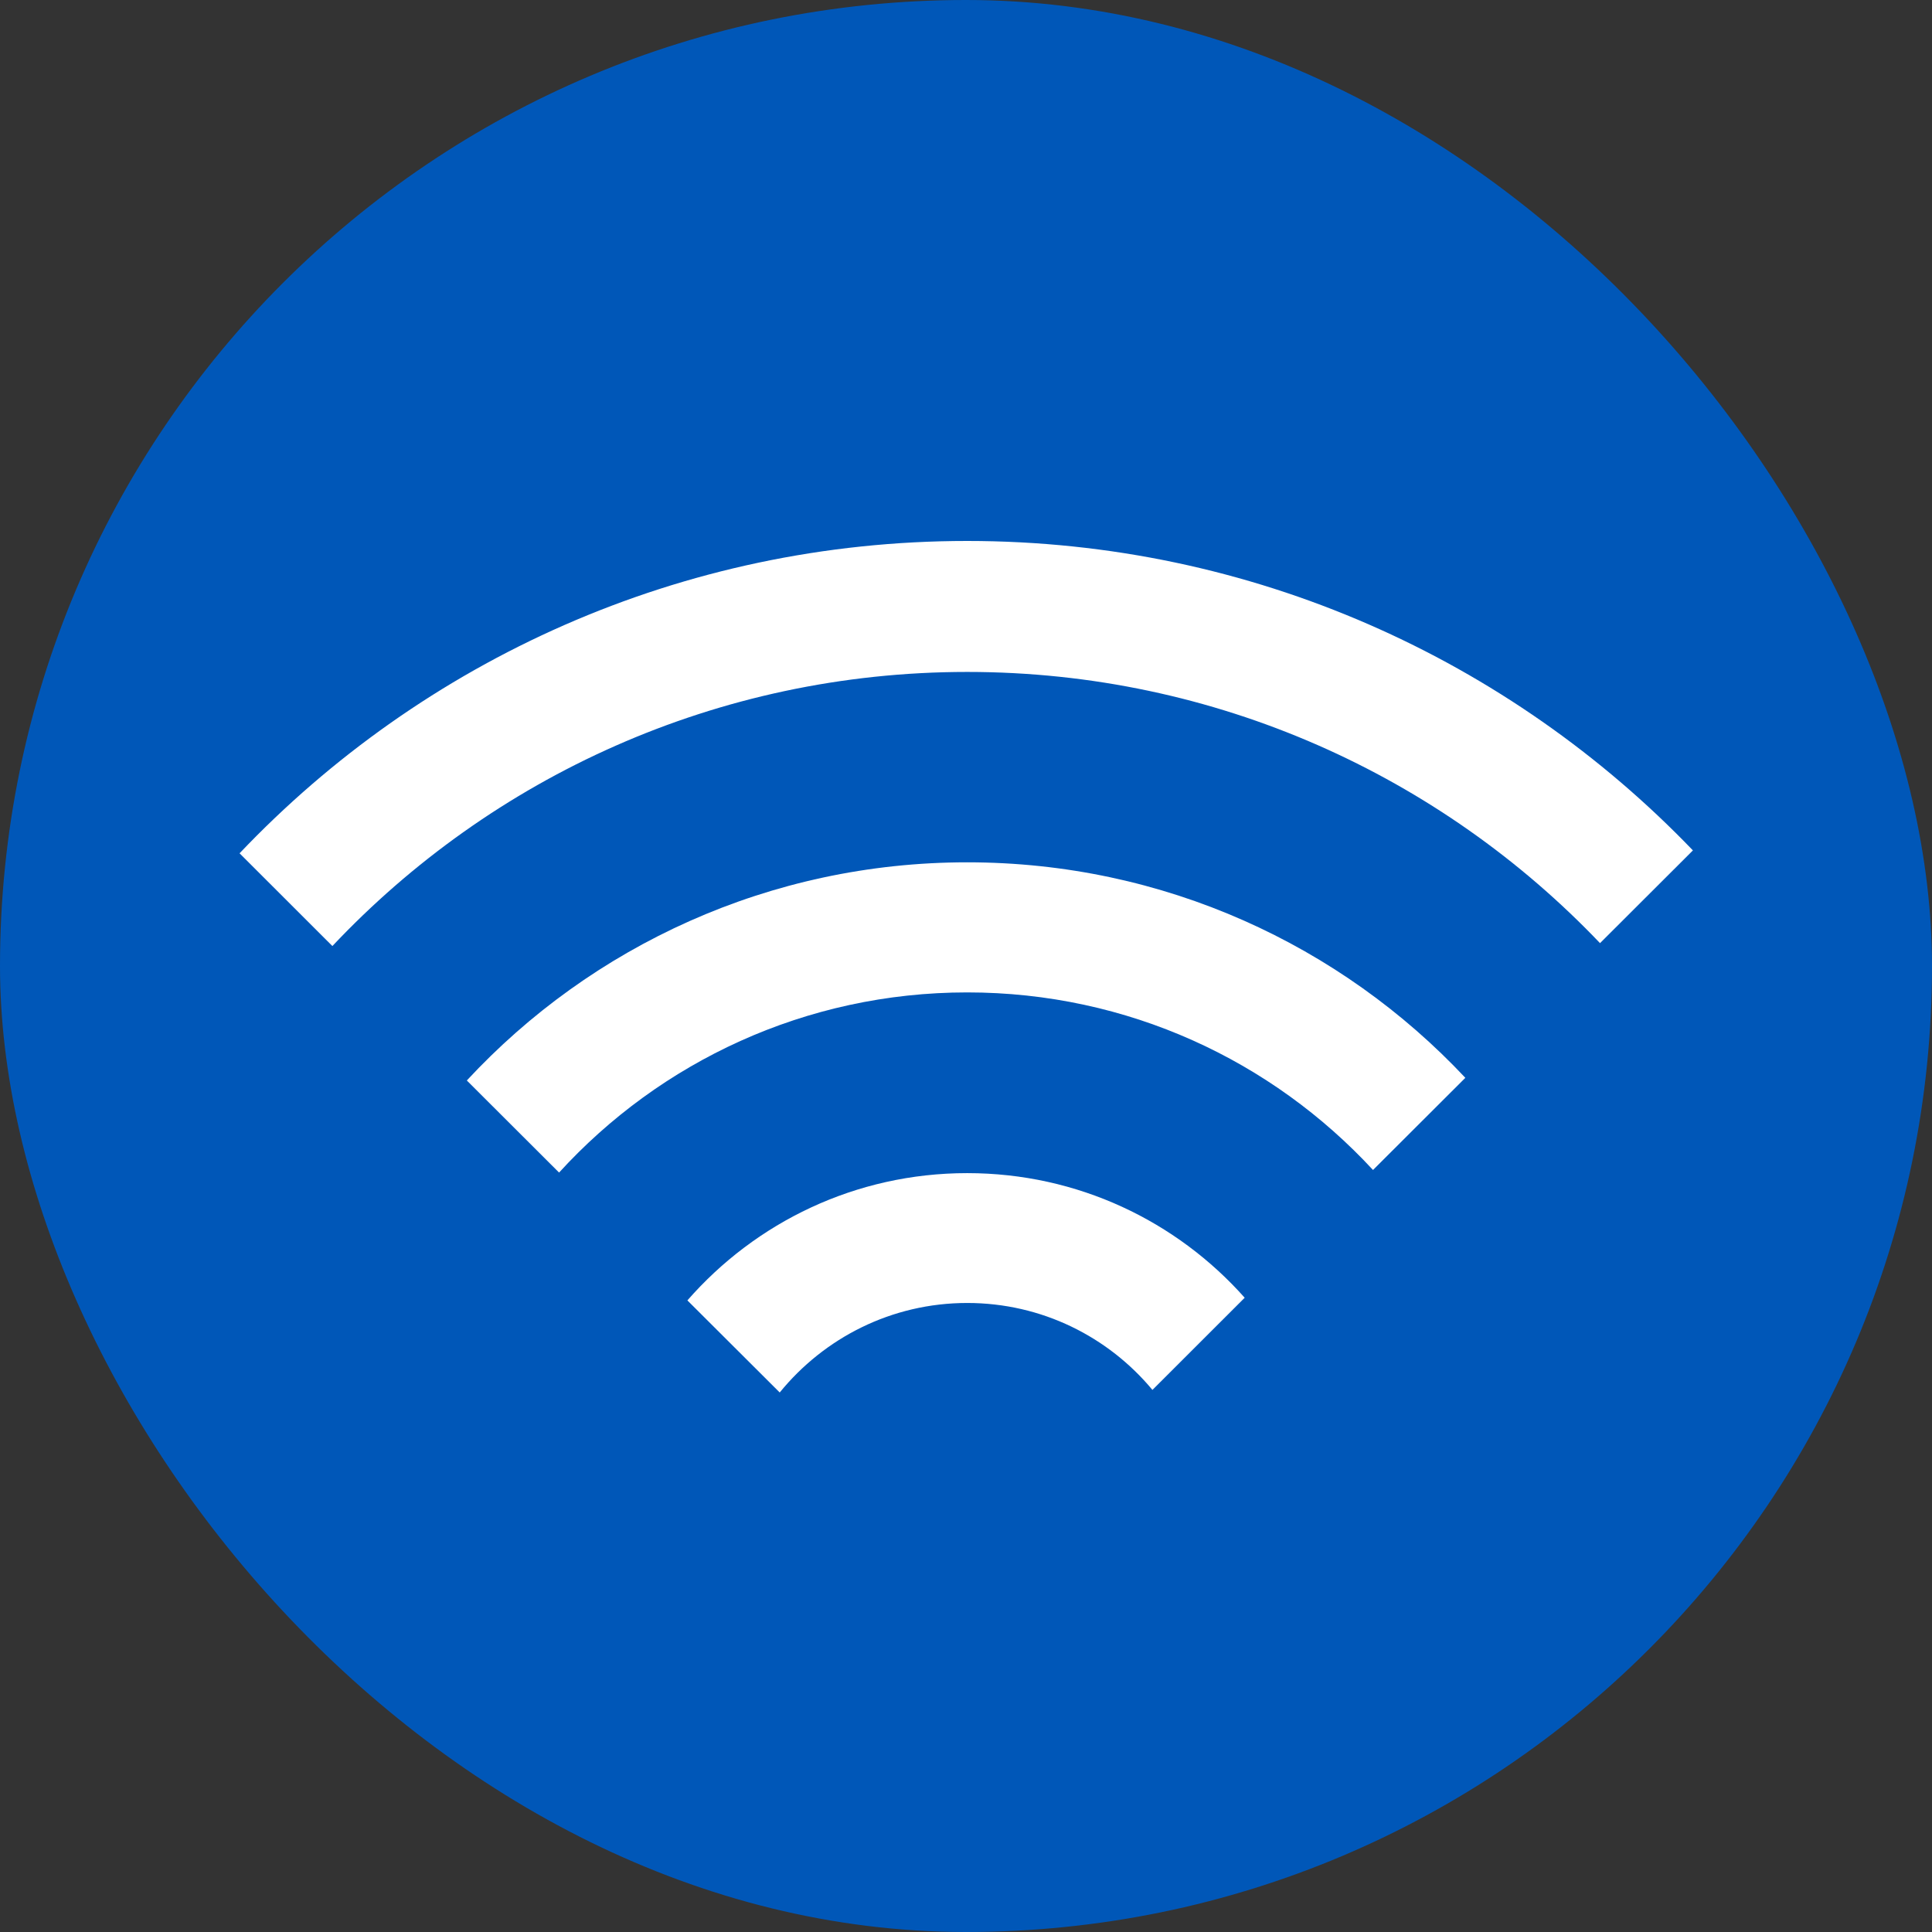
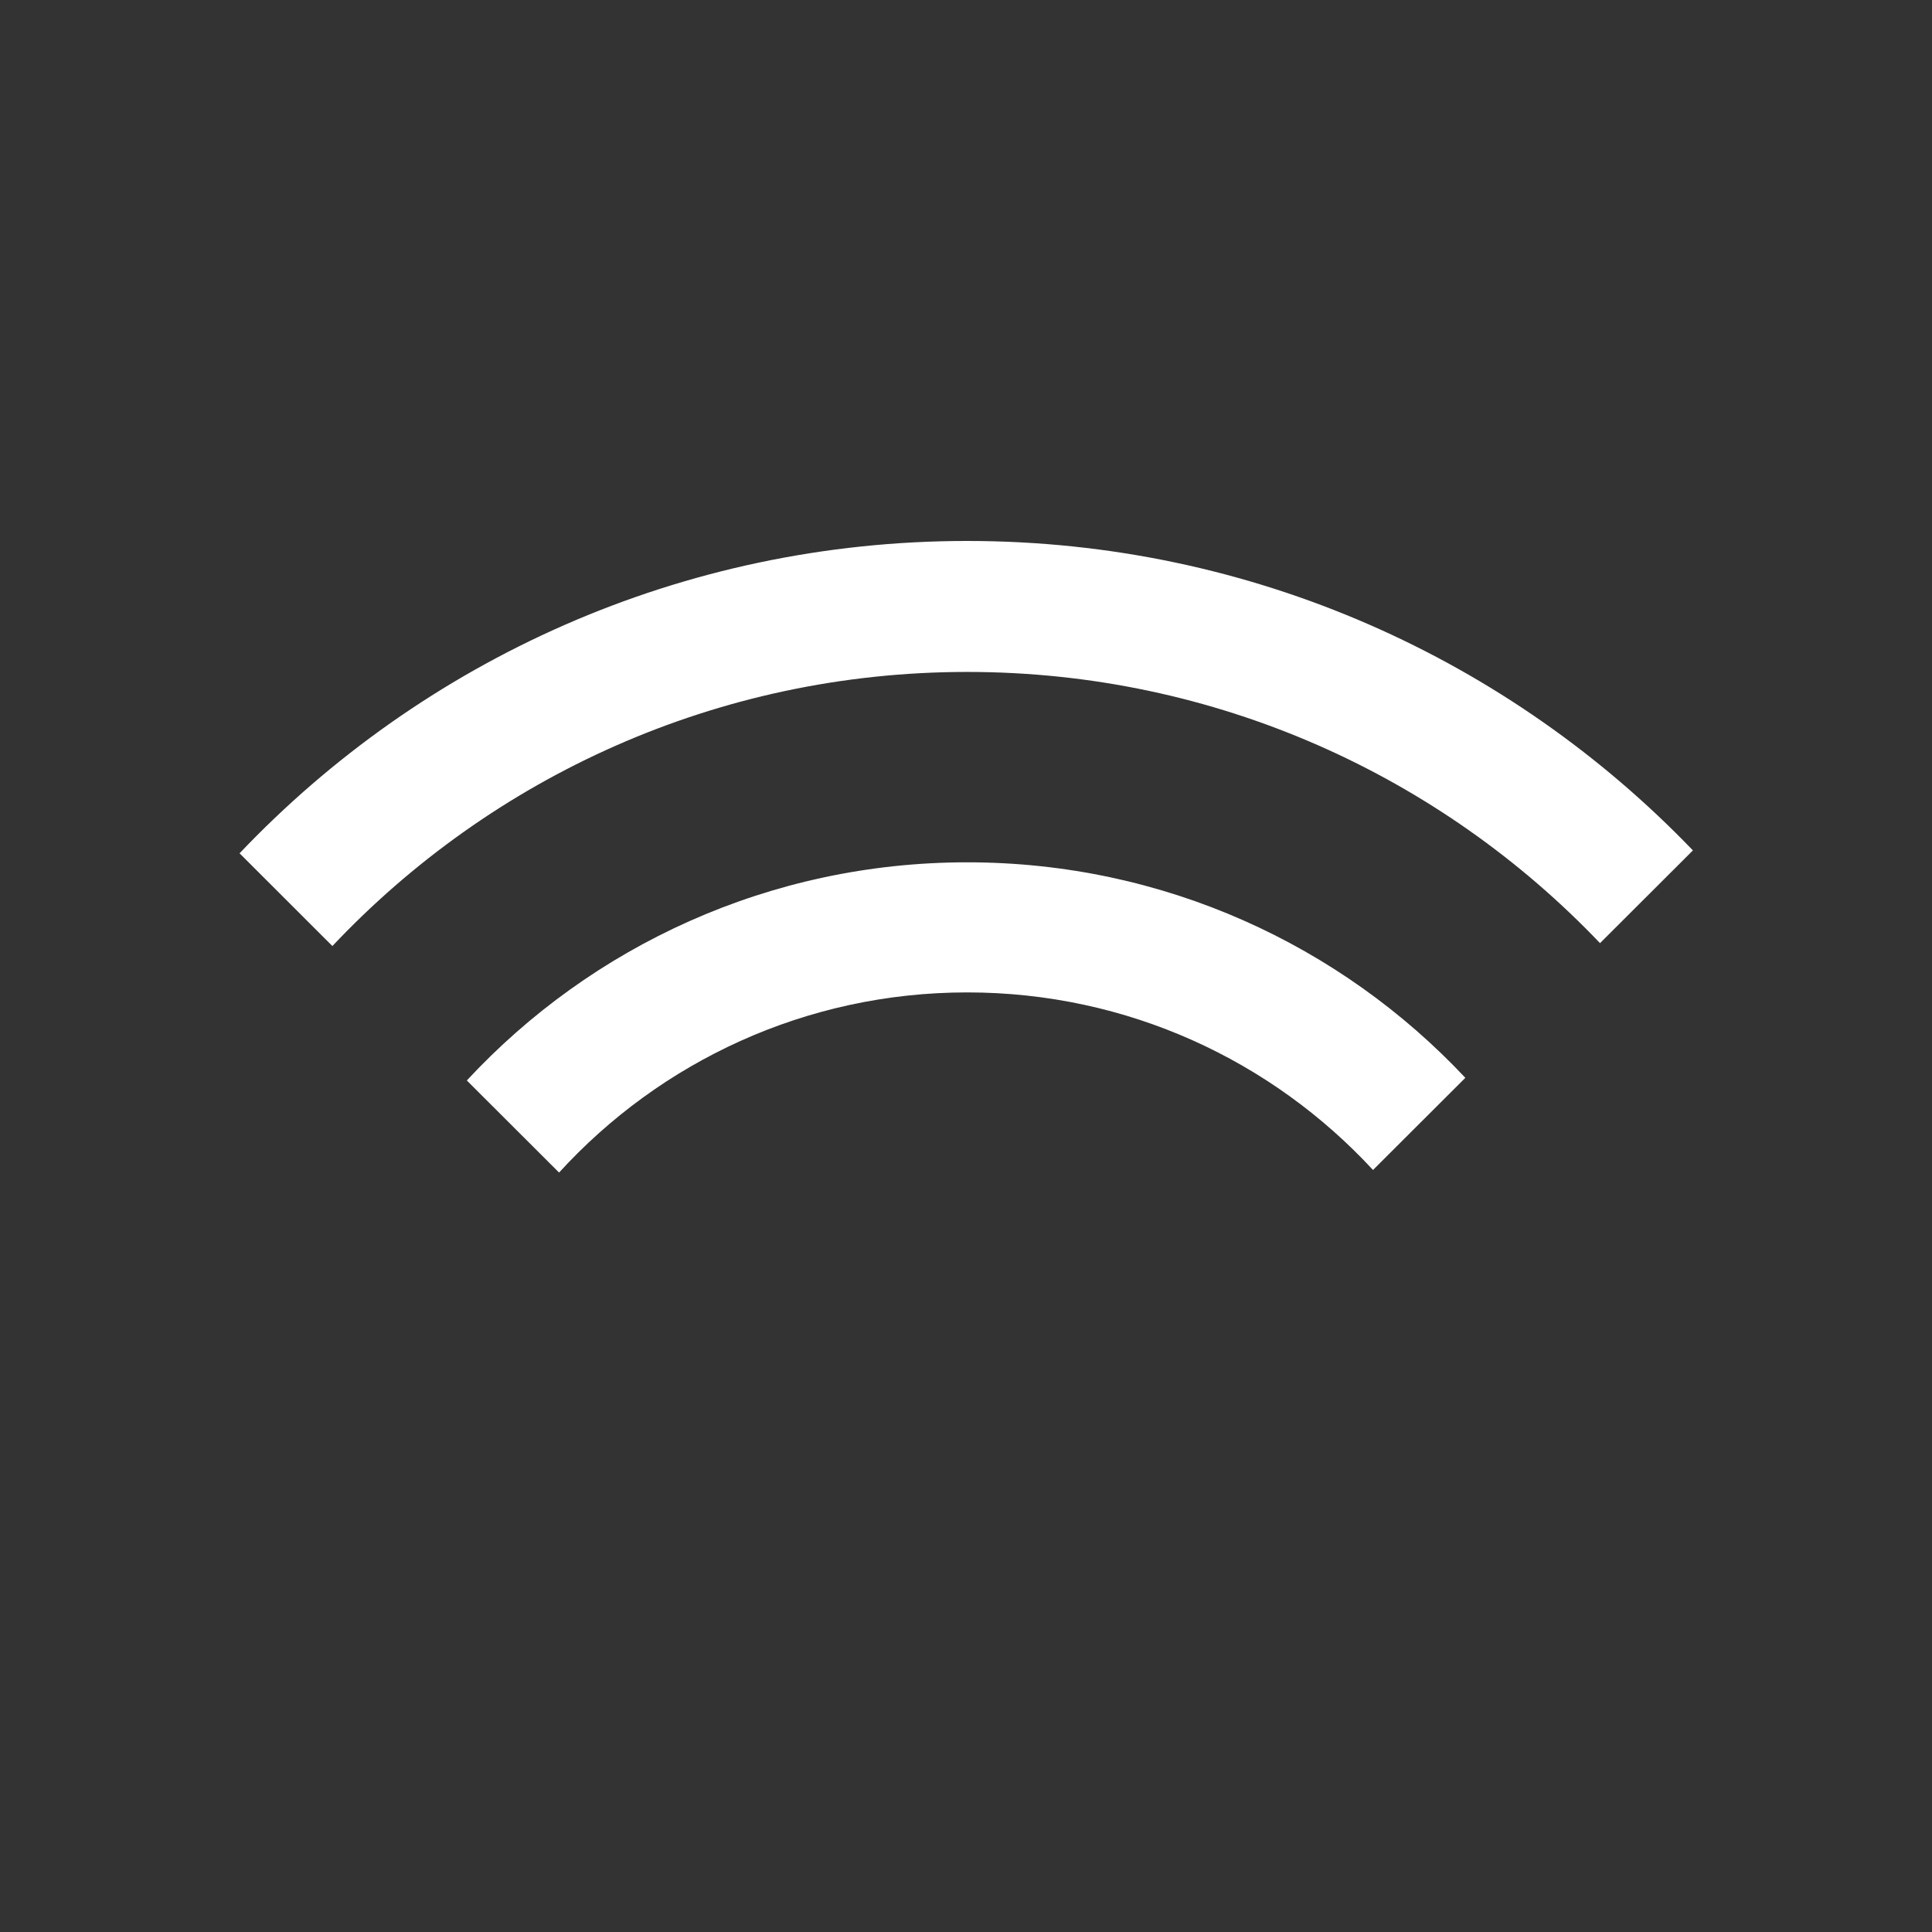
<svg xmlns="http://www.w3.org/2000/svg" width="24" height="24" viewBox="0 0 24 24" fill="none">
  <rect x="0" y="0" width="24" height="24" fill="#333333" stroke="none" />
-   <rect width="24" height="24" rx="12" fill="#0057B8" />
  <path d="M12.015 8.347C15.109 8.347 17.9 9.643 19.876 11.716L21.03 10.564C18.758 8.199 15.56 6.72 12.015 6.72C8.456 6.72 5.247 8.21 2.976 10.6L4.129 11.752C6.105 9.657 8.907 8.347 12.015 8.347Z" fill="white" />
  <path d="M12.015 12.328C14.009 12.328 15.802 13.177 17.056 14.534L18.203 13.389C16.656 11.741 14.457 10.712 12.015 10.712C9.56 10.712 7.346 11.755 5.799 13.422L6.945 14.566C8.2 13.191 10.007 12.328 12.015 12.328Z" fill="white" />
-   <path d="M12.015 16.186C12.942 16.186 13.768 16.607 14.316 17.266L15.462 16.121C14.618 15.171 13.389 14.573 12.015 14.573C10.627 14.573 9.386 15.185 8.539 16.154L9.686 17.298C10.237 16.621 11.074 16.186 12.015 16.186Z" fill="white" />
</svg>